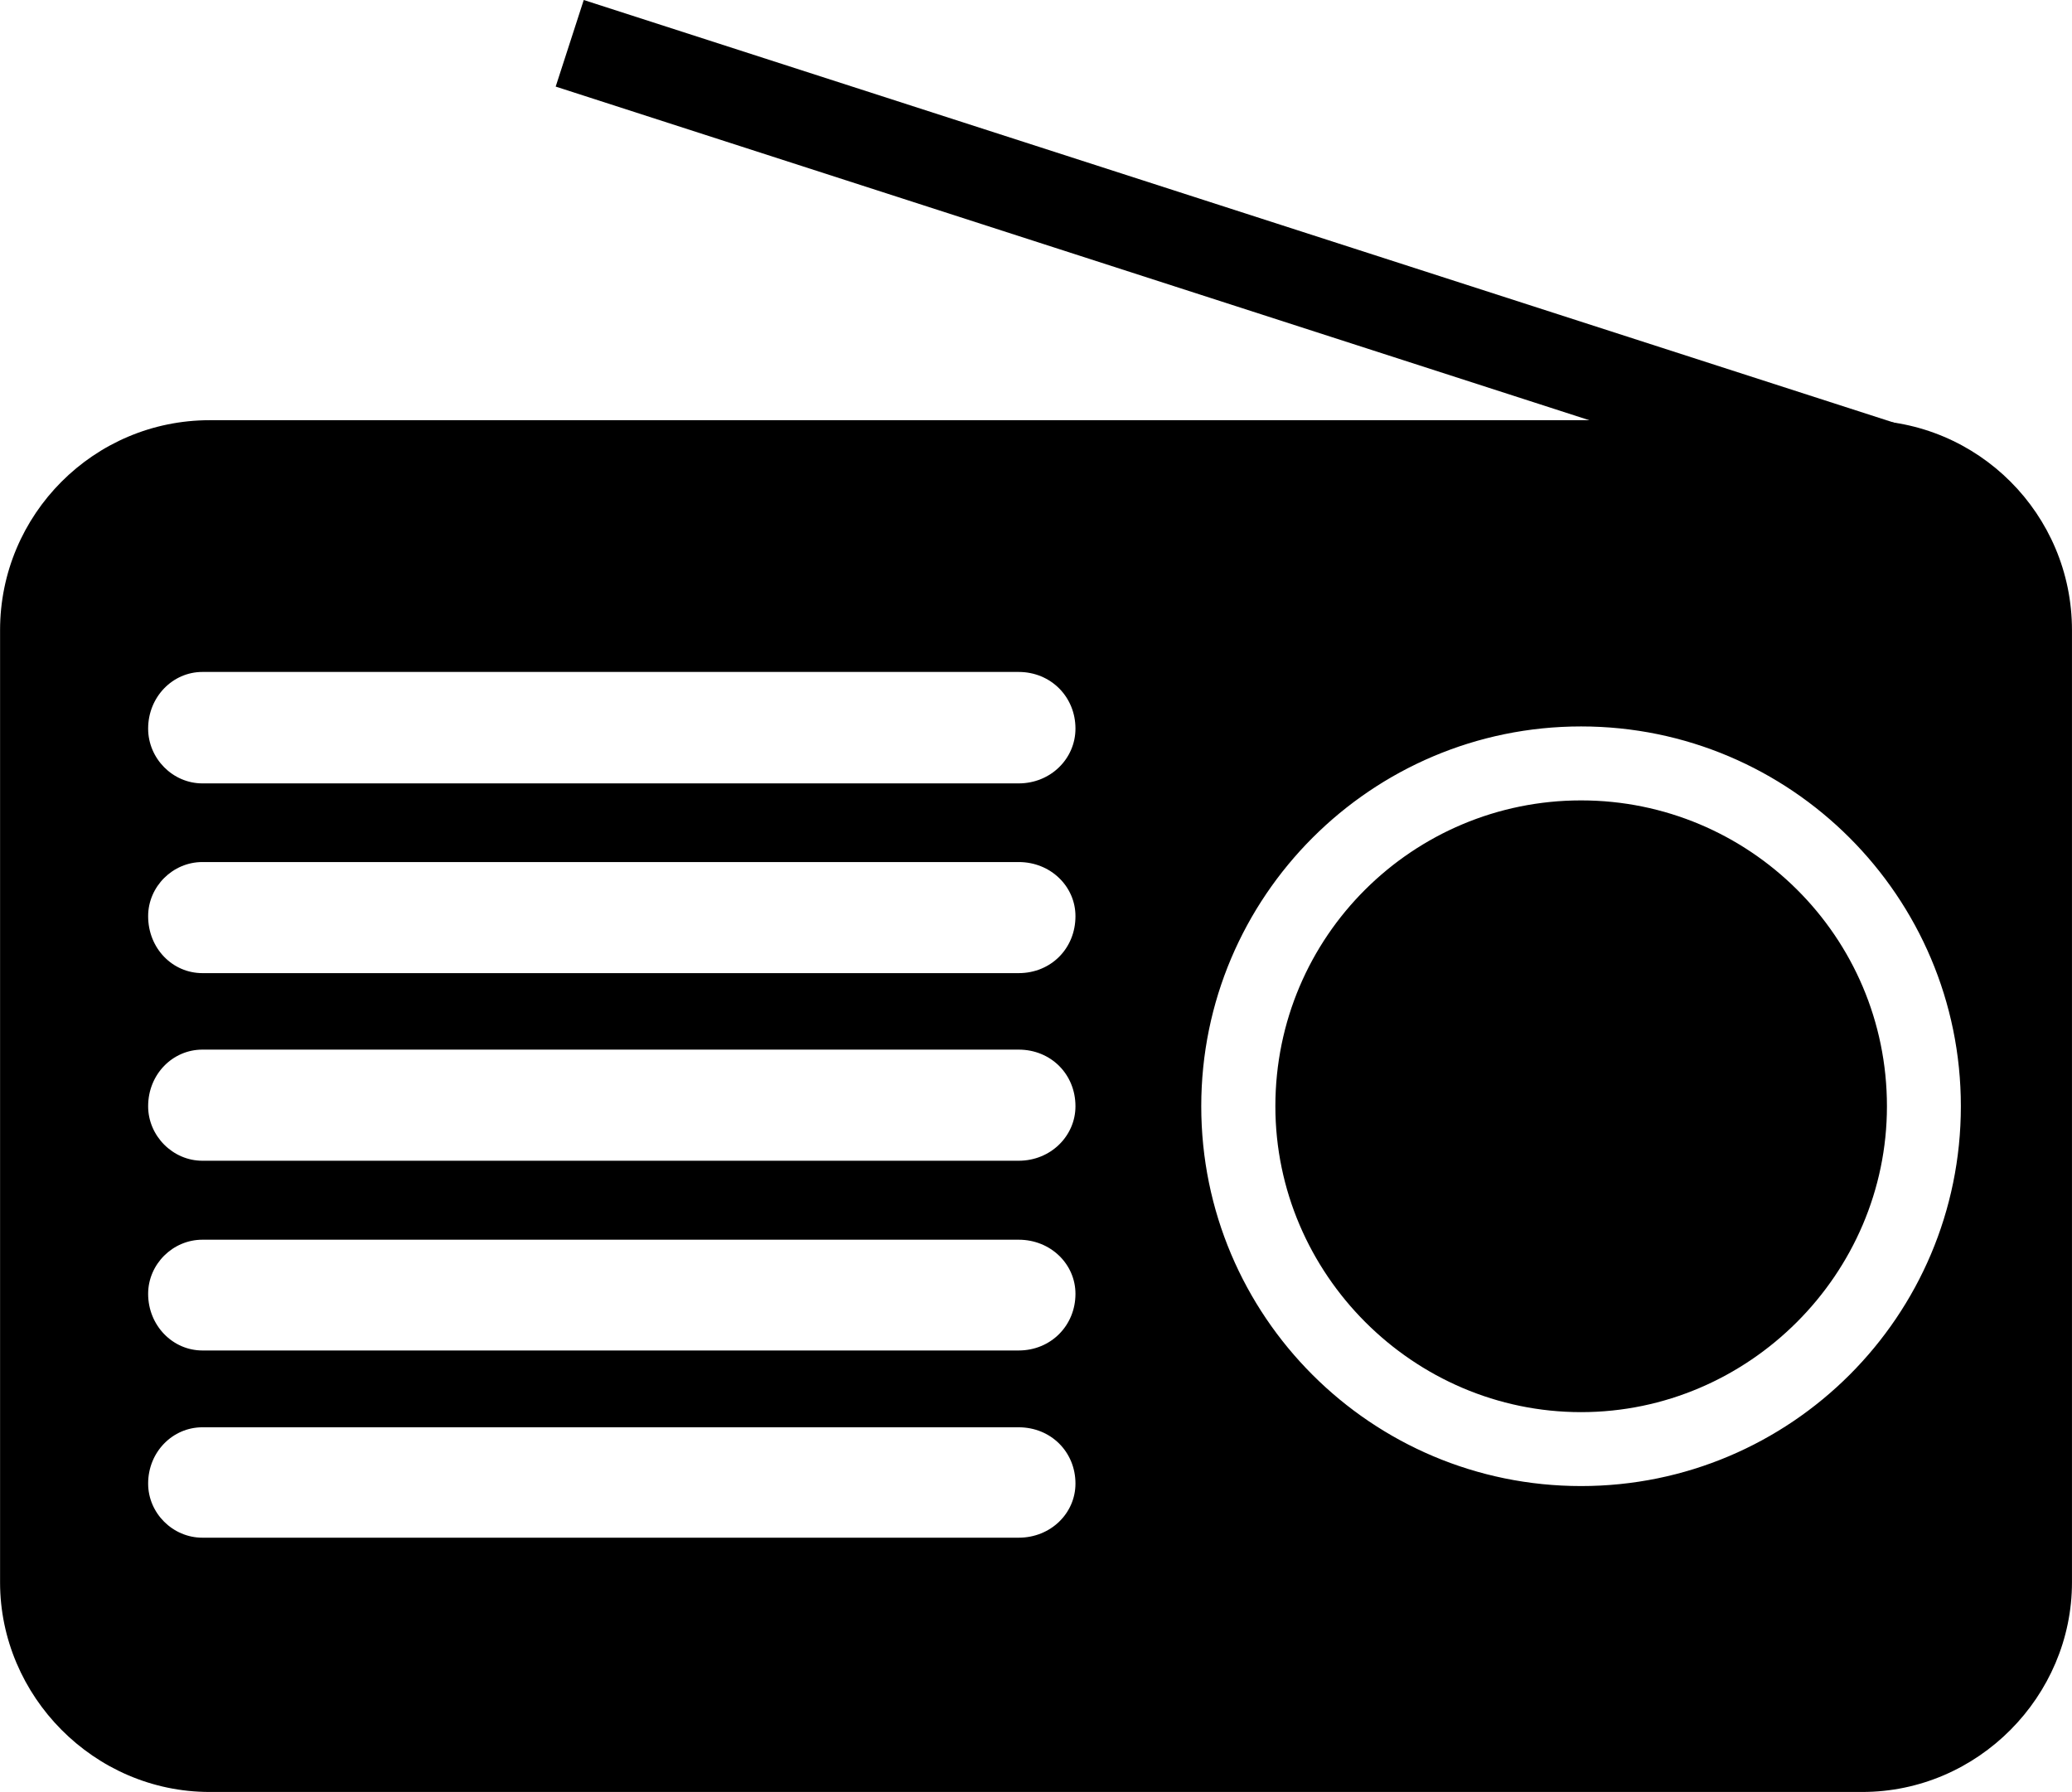
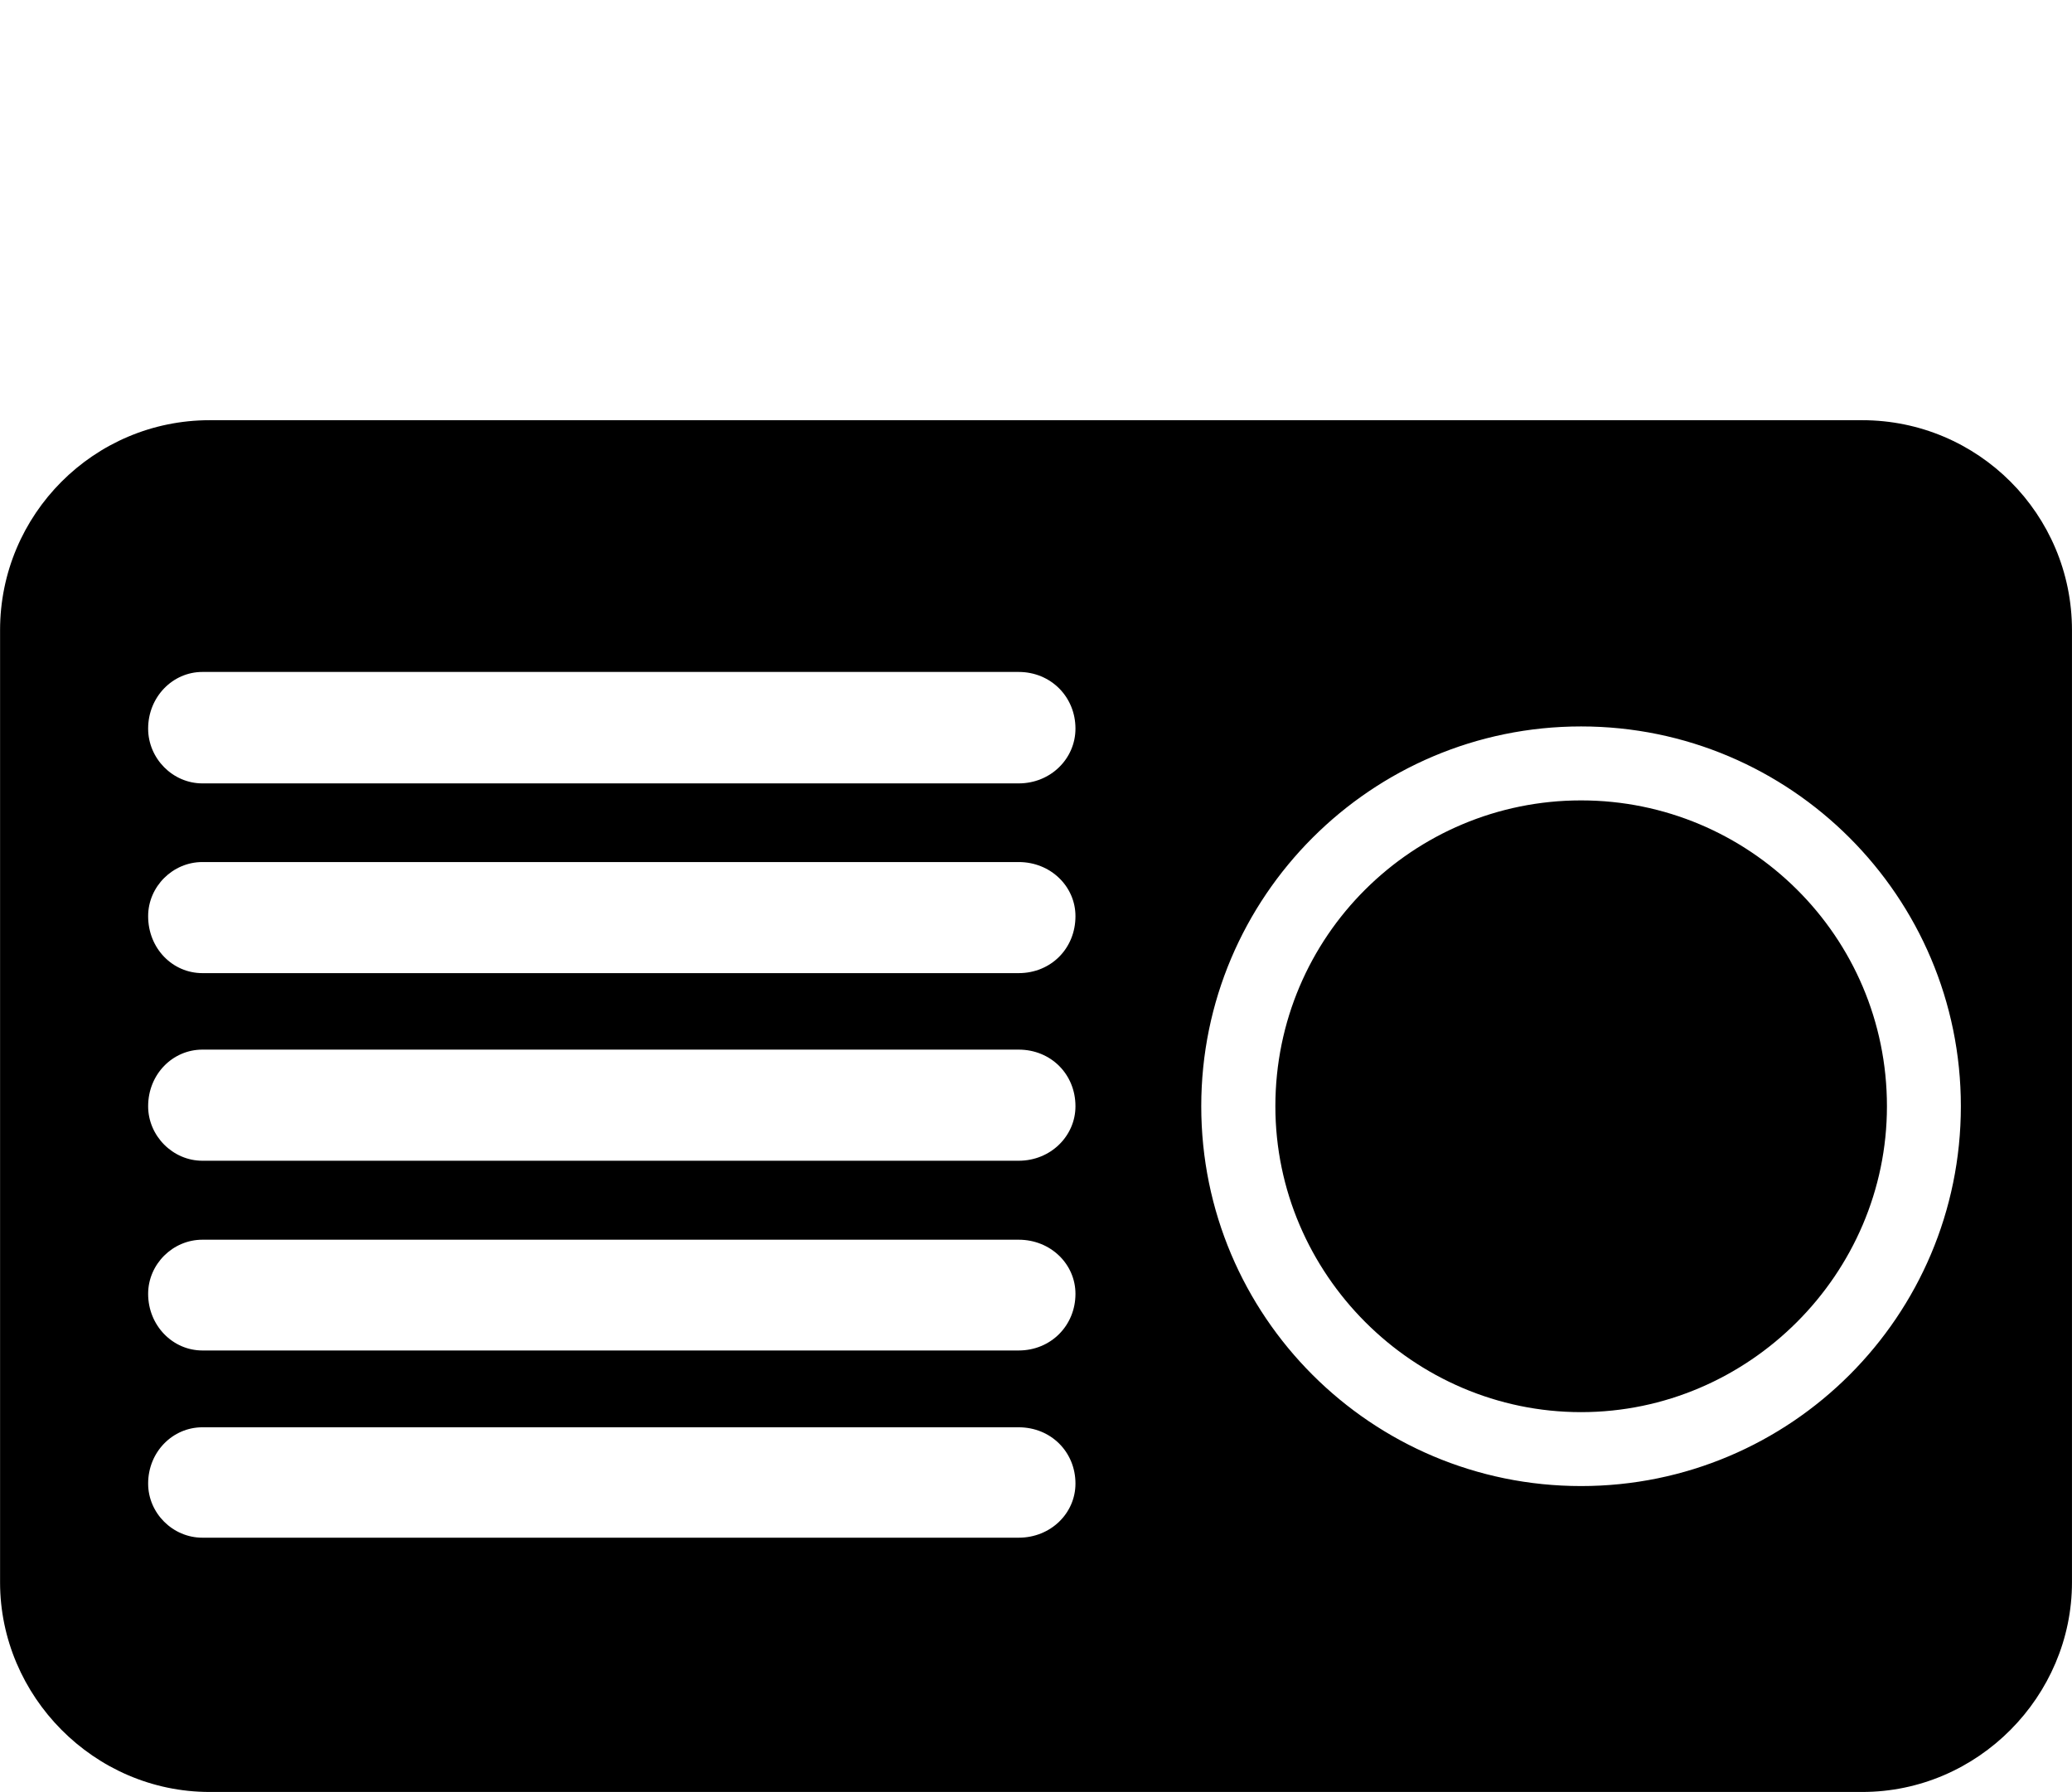
<svg xmlns="http://www.w3.org/2000/svg" xml:space="preserve" width="15.124mm" height="13.079mm" version="1.1" style="shape-rendering:geometricPrecision; text-rendering:geometricPrecision; image-rendering:optimizeQuality; fill-rule:evenodd; clip-rule:evenodd" viewBox="0 0 516.89 447.01">
  <defs>
    <style type="text/css">
   
    .fil0 {fill:#000000}
   
  </style>
  </defs>
  <g id="Ebene_x0020_1">
    <path class="fil0" d="M394.43 199.66c-41.86,0 -76.27,33.83 -76.27,76.3 0,41.84 34.41,76.3 76.27,76.3 41.83,0 76.3,-34.46 76.3,-76.3 0,-42.47 -34.47,-76.3 -76.3,-76.3zm0 -18.45c-52.3,0 -94.76,42.47 -94.76,94.74 0,52.37 42.46,94.75 94.76,94.75 52.27,0 94.74,-42.38 94.74,-94.75 0,-52.28 -42.48,-94.74 -94.74,-94.74l0 0zm-343.95 174.83c-7.39,0 -13.53,6.12 -13.53,14.04l0 0c0,7.38 6.14,13.5 13.53,13.5l203.64 0c8.02,0 14.17,-6.12 14.17,-13.5l0 0c0,-7.92 -6.15,-14.04 -14.17,-14.04l-203.64 0 0 0zm0 -46.79c-7.39,0 -13.53,6.12 -13.53,13.5l0 0c0,7.92 6.14,14.13 13.53,14.13l203.64 0c8.02,0 14.17,-6.21 14.17,-14.13l0 0c0,-7.38 -6.15,-13.5 -14.17,-13.5l-203.64 0 0 0zm0 -47.42c-7.39,0 -13.53,6.12 -13.53,14.13l0 0c0,7.38 6.14,13.59 13.53,13.59l203.64 0c8.02,0 14.17,-6.21 14.17,-13.59l0 0c0,-8.01 -6.15,-14.13 -14.17,-14.13l-203.64 0 0 0zm0 -46.79c-7.39,0 -13.53,6.12 -13.53,13.5l0 0c0,8.1 6.14,14.21 13.53,14.21l203.64 0c8.02,0 14.17,-6.12 14.17,-14.21l0 0c0,-7.38 -6.15,-13.5 -14.17,-13.5l-203.64 0 0 0zm0 -47.42c-7.39,0 -13.53,6.21 -13.53,14.13l0 0c0,7.47 6.14,13.67 13.53,13.67l203.64 0c8.02,0 14.17,-6.21 14.17,-13.67l0 0c0,-7.92 -6.15,-14.13 -14.17,-14.13l-203.64 0 0 0zm1.83 -62.8l412.24 0c28.95,0 52.34,23.48 52.34,52.37l0 237.54c0,28.34 -23.39,52.28 -52.34,52.28l-412.24 0c-28.89,0 -52.3,-23.93 -52.3,-52.28l0 -237.54c0,-28.88 23.41,-52.37 52.3,-52.37l0 0z" />
-     <polygon class="fil0" points="138.62,21.6 476.22,130.56 483.15,108.87 145.62,0 " />
  </g>
</svg>